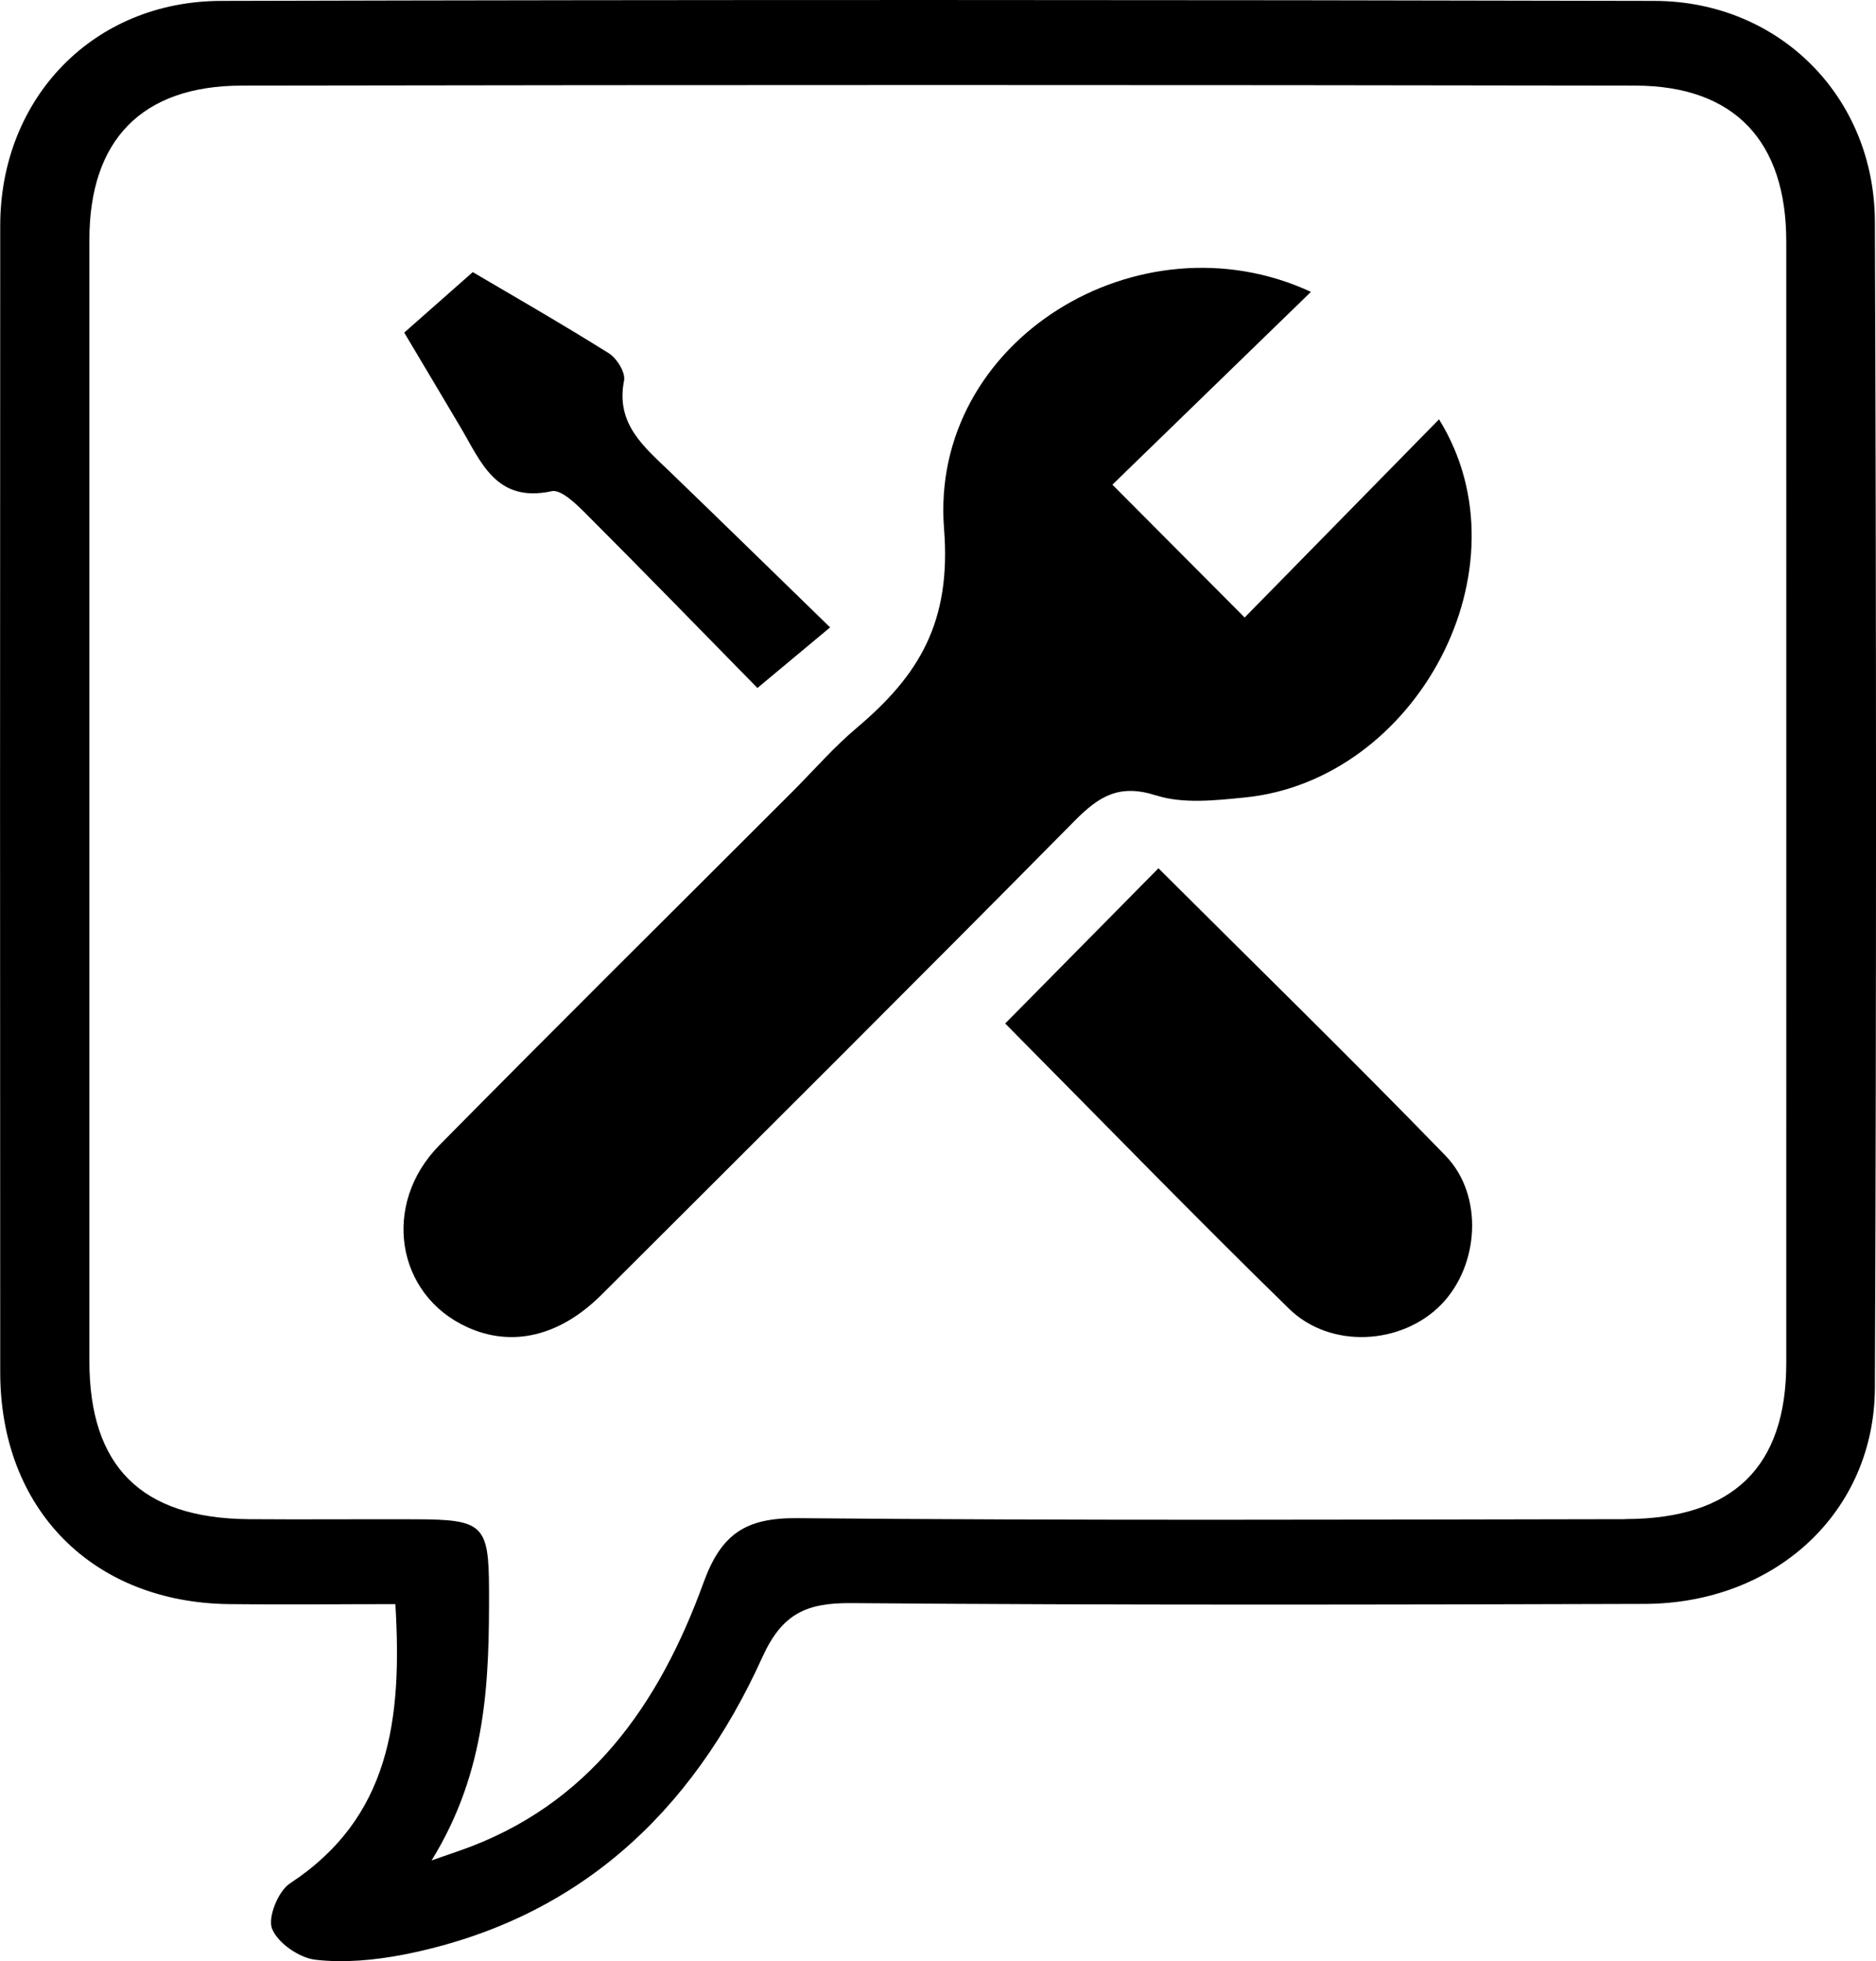
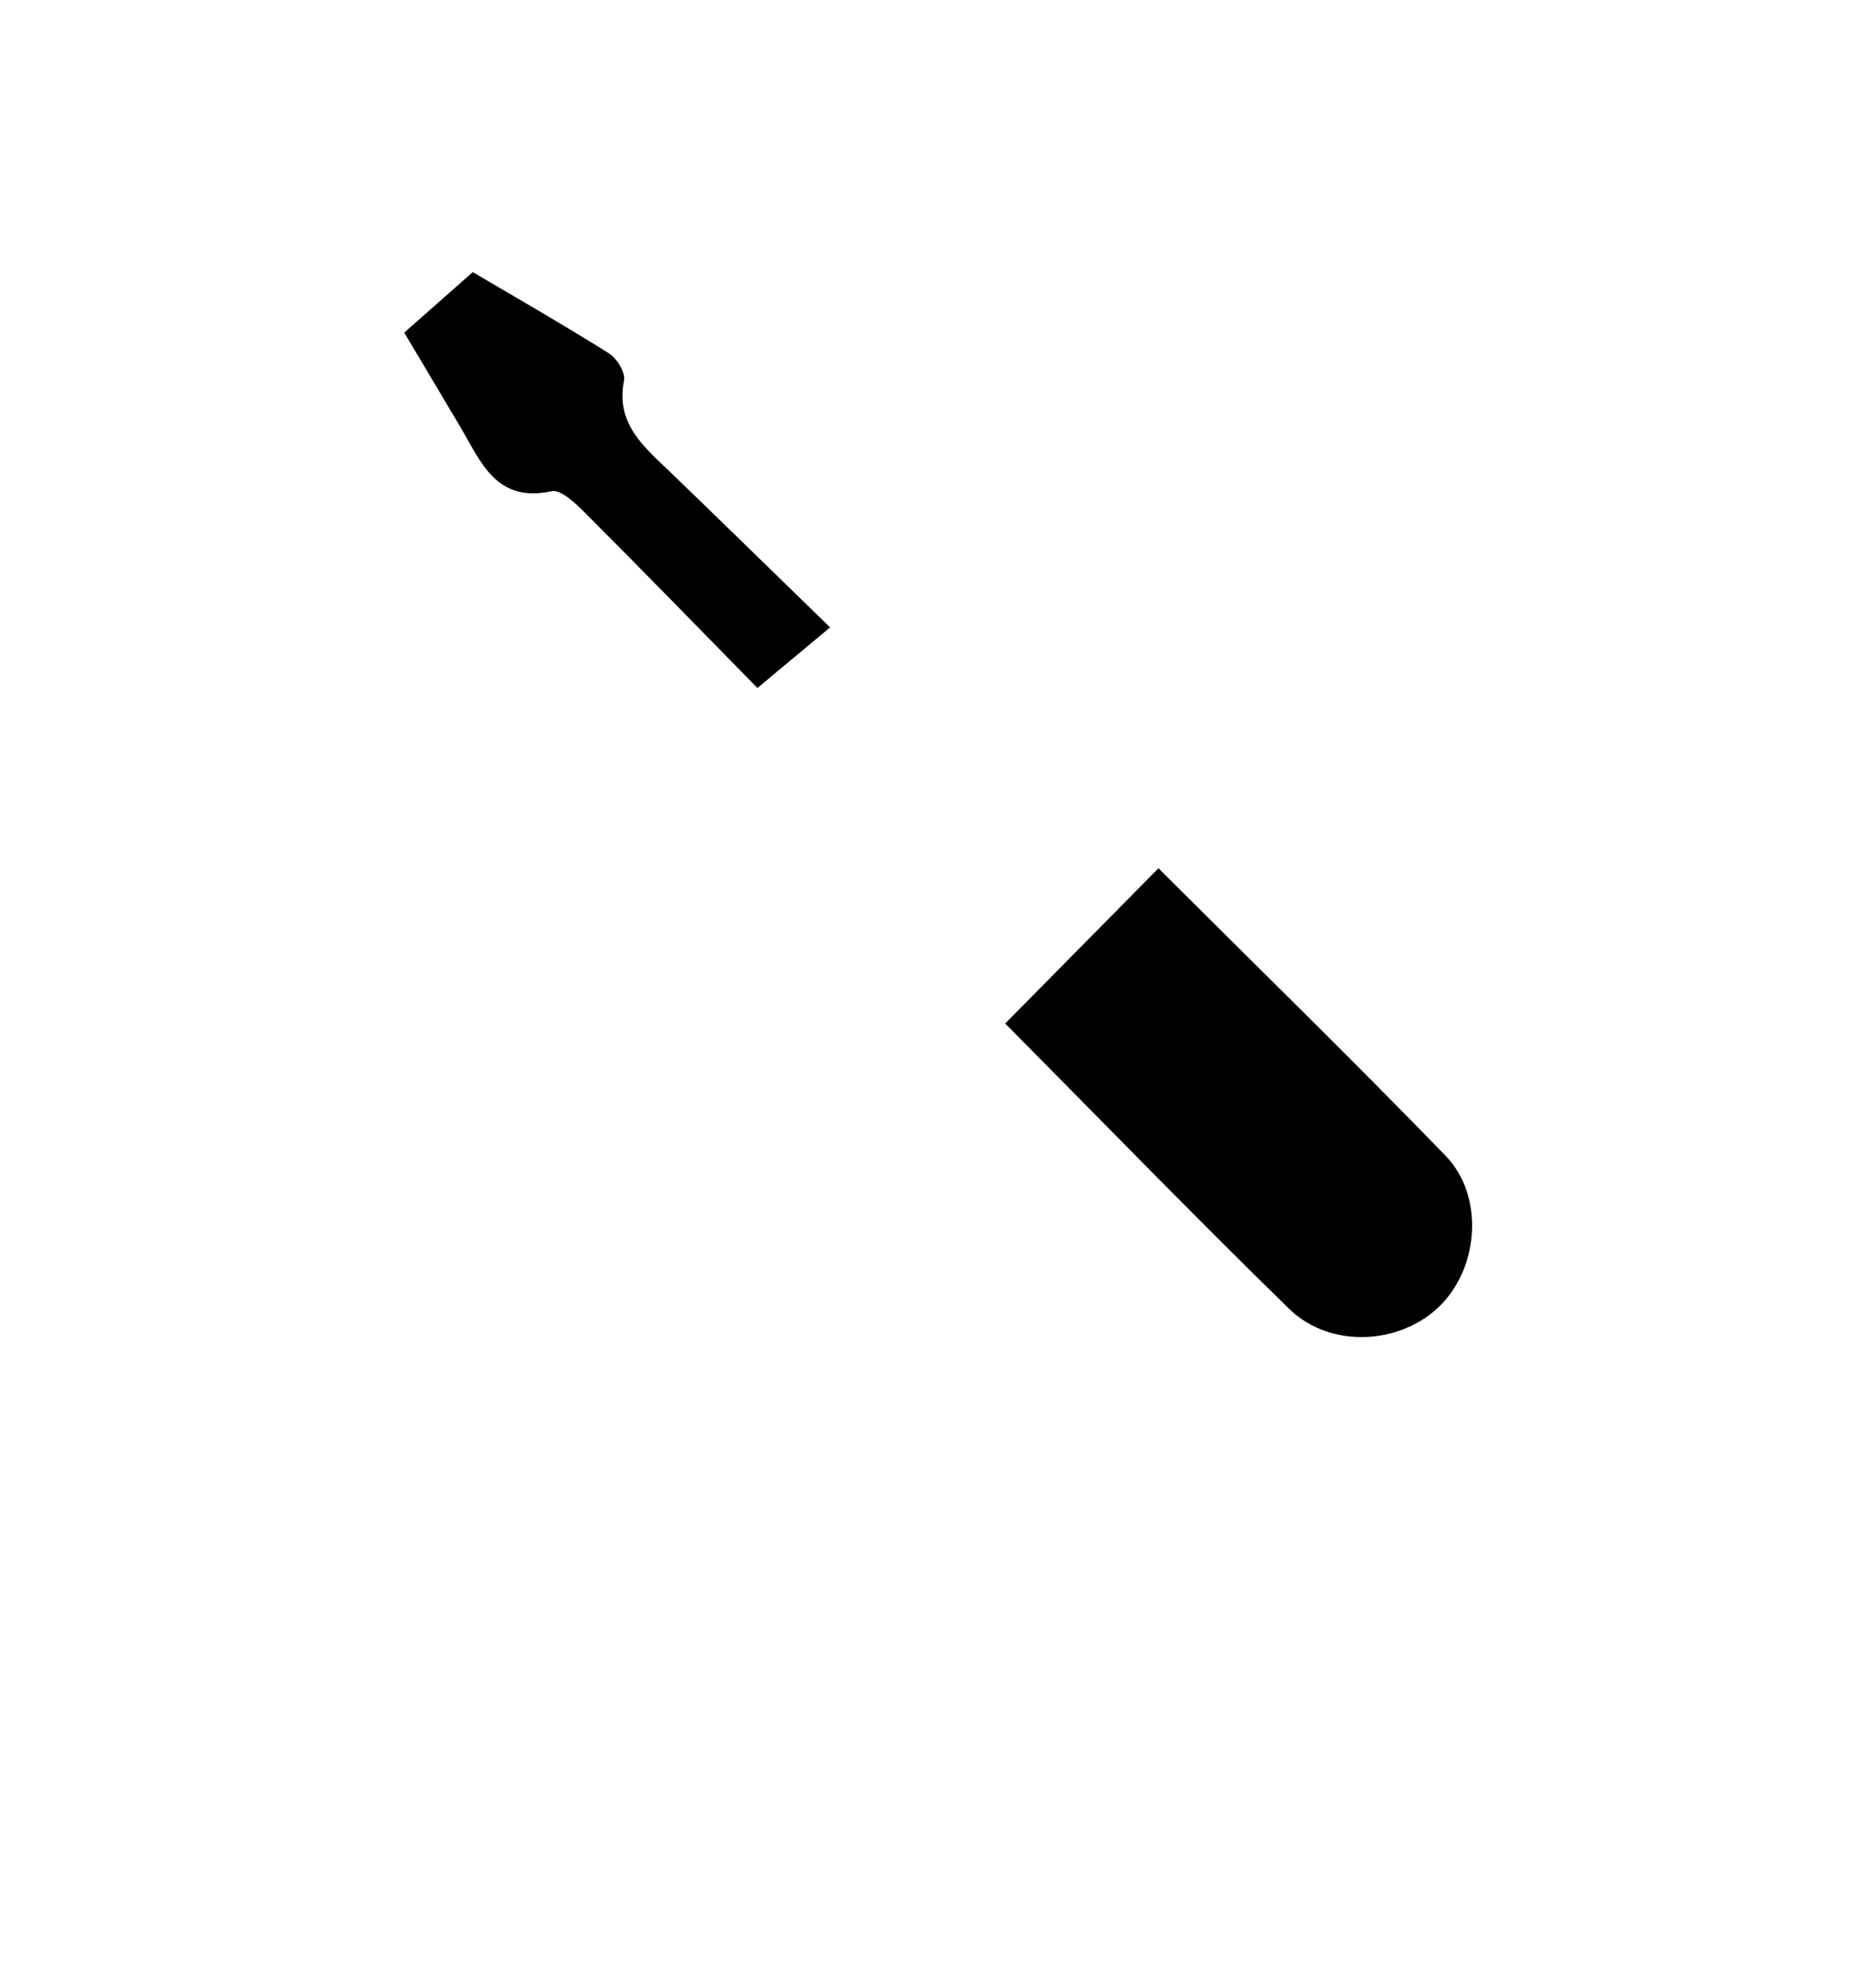
<svg xmlns="http://www.w3.org/2000/svg" id="Warstwa_1" data-name="Warstwa 1" viewBox="0 0 167.26 174.78">
  <defs>
    <style>
      .cls-1 {
        fill: #000;
        stroke-width: 0px;
      }
    </style>
  </defs>
-   <path class="cls-1" d="M167.16,19.75c-.04-11.14-8.55-19.64-19.64-19.67-42.61-.1-85.22-.11-127.82,0C8.32.11.03,8.74.02,20.1,0,54.16,0,88.22.02,122.28c0,12.22,8.24,20.53,20.42,20.67,4.83.06,9.66,0,14.81,0,.62,10.28-.47,19.03-9.4,24.89-1.05.69-2,3.04-1.59,4.05.52,1.27,2.41,2.58,3.85,2.75,2.58.3,5.32.04,7.89-.46,15.41-3.03,25.66-12.57,31.96-26.48,1.76-3.89,3.91-4.87,7.92-4.84,23.59.19,47.18.14,70.77.07,11.62-.04,20.46-8.16,20.51-19.25.14-34.65.13-69.29,0-103.94ZM144.93,135.38c-24.62.04-49.24.13-73.85-.09-4.58-.04-6.77,1.39-8.35,5.73-3.94,10.85-10.2,19.9-21.8,23.92-.48.17-.97.34-2.45.85,4.96-8.04,5.14-16.09,5.12-24.18-.02-5.7-.53-6.2-6.44-6.22-5.01-.02-10.02.03-15.04-.01-9.52-.09-14.15-4.7-14.15-14.08,0-33.31,0-66.63,0-99.94,0-8.85,4.65-13.72,13.58-13.73,41.42-.07,82.84-.07,124.27,0,8.83.02,13.44,4.96,13.44,13.89.01,33.31,0,66.63,0,99.94,0,9.25-4.73,13.89-14.32,13.91Z" />
-   <path class="cls-1" d="M103.07,70.88c2.41.77,5.27.45,7.89.19,15.36-1.52,25.54-20.49,17.34-33.7-5.85,5.96-11.57,11.79-17.33,17.66-3.68-3.69-7.21-7.24-11.79-11.84,6.06-5.88,11.89-11.54,17.7-17.18-15.31-7.1-34.04,4.34-32.71,21.12.66,8.32-2.25,13.06-7.77,17.72-2.02,1.7-3.78,3.72-5.65,5.6-10.53,10.53-21.11,21-31.57,31.6-5.2,5.27-3.86,13.34,2.48,16.22,3.98,1.81,8.24.83,11.97-2.89,14.09-14.05,28.2-28.09,42.19-42.24,2.16-2.18,3.96-3.31,7.24-2.26Z" />
  <path class="cls-1" d="M103.29,77.37c-4.59,4.65-9.02,9.14-13.67,13.84,8.48,8.54,16.78,17.1,25.31,25.42,3.71,3.62,10.07,3.21,13.57-.38,3.38-3.47,3.81-9.72.38-13.26-8.4-8.66-17.04-17.08-25.6-25.62Z" />
-   <path class="cls-1" d="M49.17,43.77c.87-.18,2.23,1.17,3.12,2.06,5.19,5.19,10.3,10.45,15.24,15.48,2.28-1.9,4.15-3.46,6.48-5.4-4.98-4.84-9.59-9.35-14.24-13.83-2.33-2.25-4.9-4.28-4.13-8.17.14-.71-.64-1.98-1.36-2.43-4.2-2.63-8.51-5.1-12.13-7.23-2.29,2.02-4.14,3.65-6.11,5.39,1.72,2.89,3.37,5.65,5.01,8.42,1.84,3.1,3.16,6.77,8.11,5.72Z" />
+   <path class="cls-1" d="M49.17,43.77c.87-.18,2.23,1.17,3.12,2.06,5.19,5.19,10.3,10.45,15.24,15.48,2.28-1.9,4.15-3.46,6.48-5.4-4.98-4.84-9.59-9.35-14.24-13.83-2.33-2.25-4.9-4.28-4.13-8.17.14-.71-.64-1.98-1.36-2.43-4.2-2.63-8.51-5.1-12.13-7.23-2.29,2.02-4.14,3.65-6.11,5.39,1.72,2.89,3.37,5.65,5.01,8.42,1.84,3.1,3.16,6.77,8.11,5.72" />
</svg>